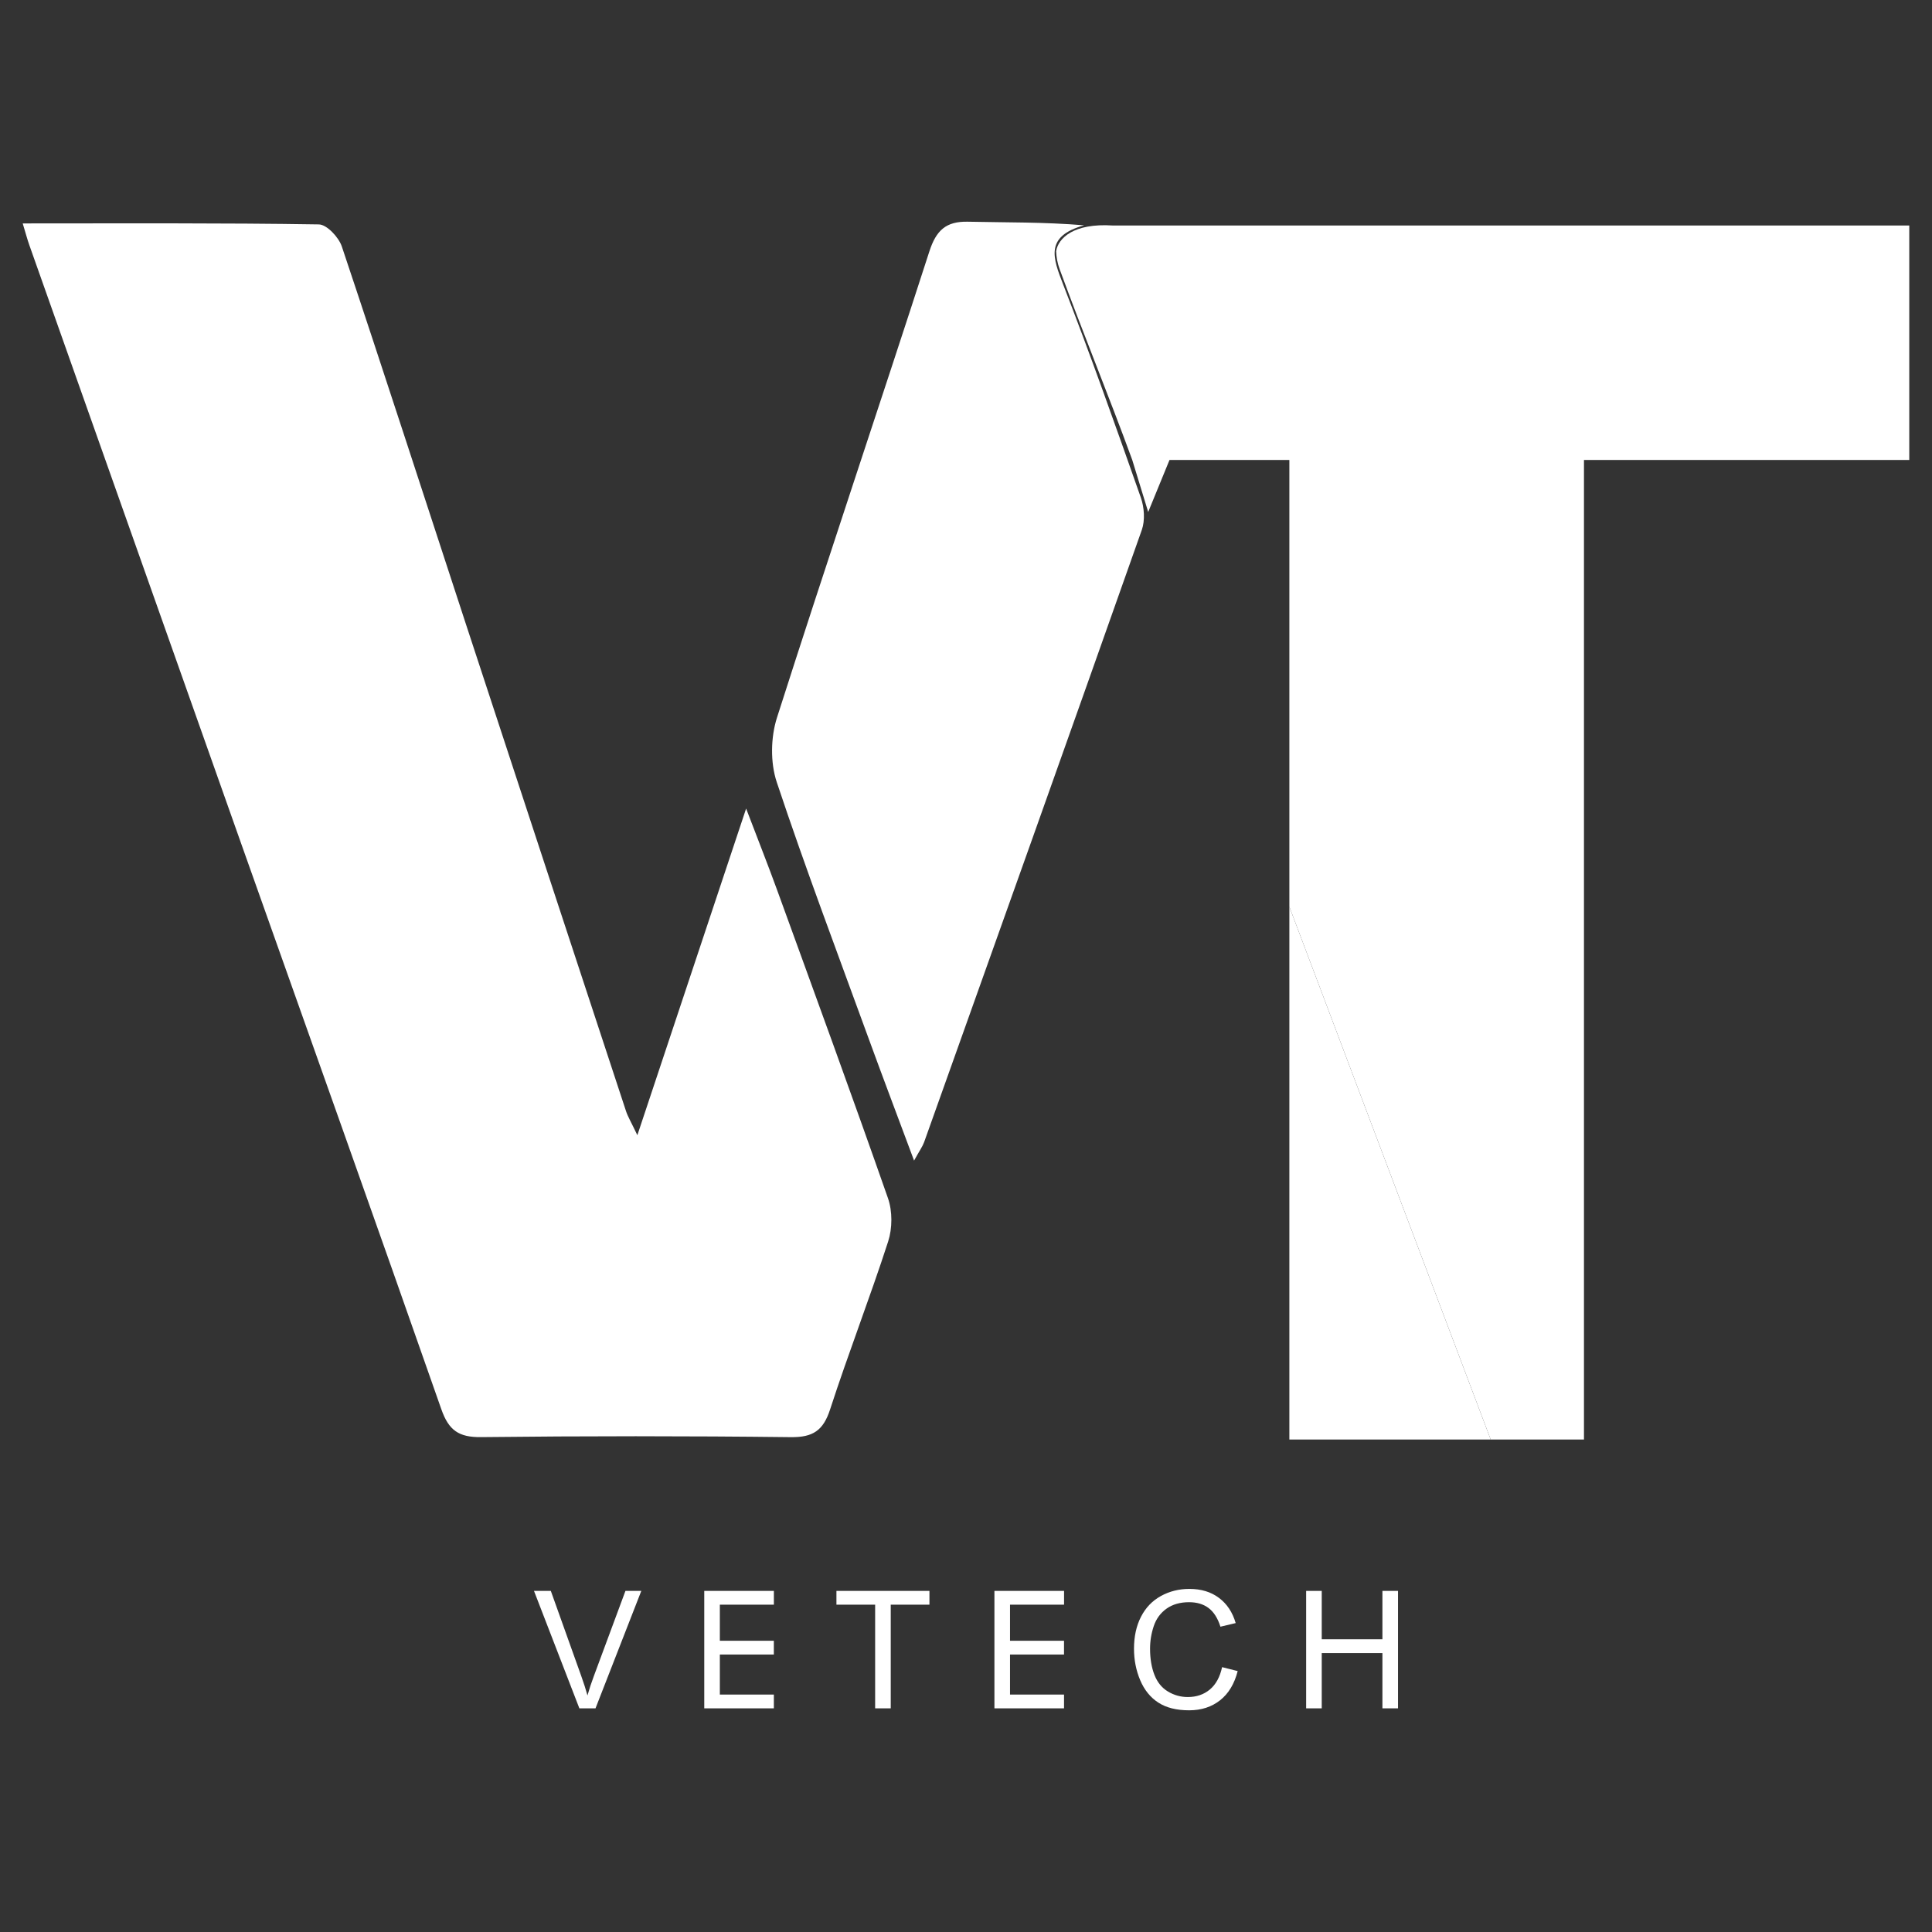
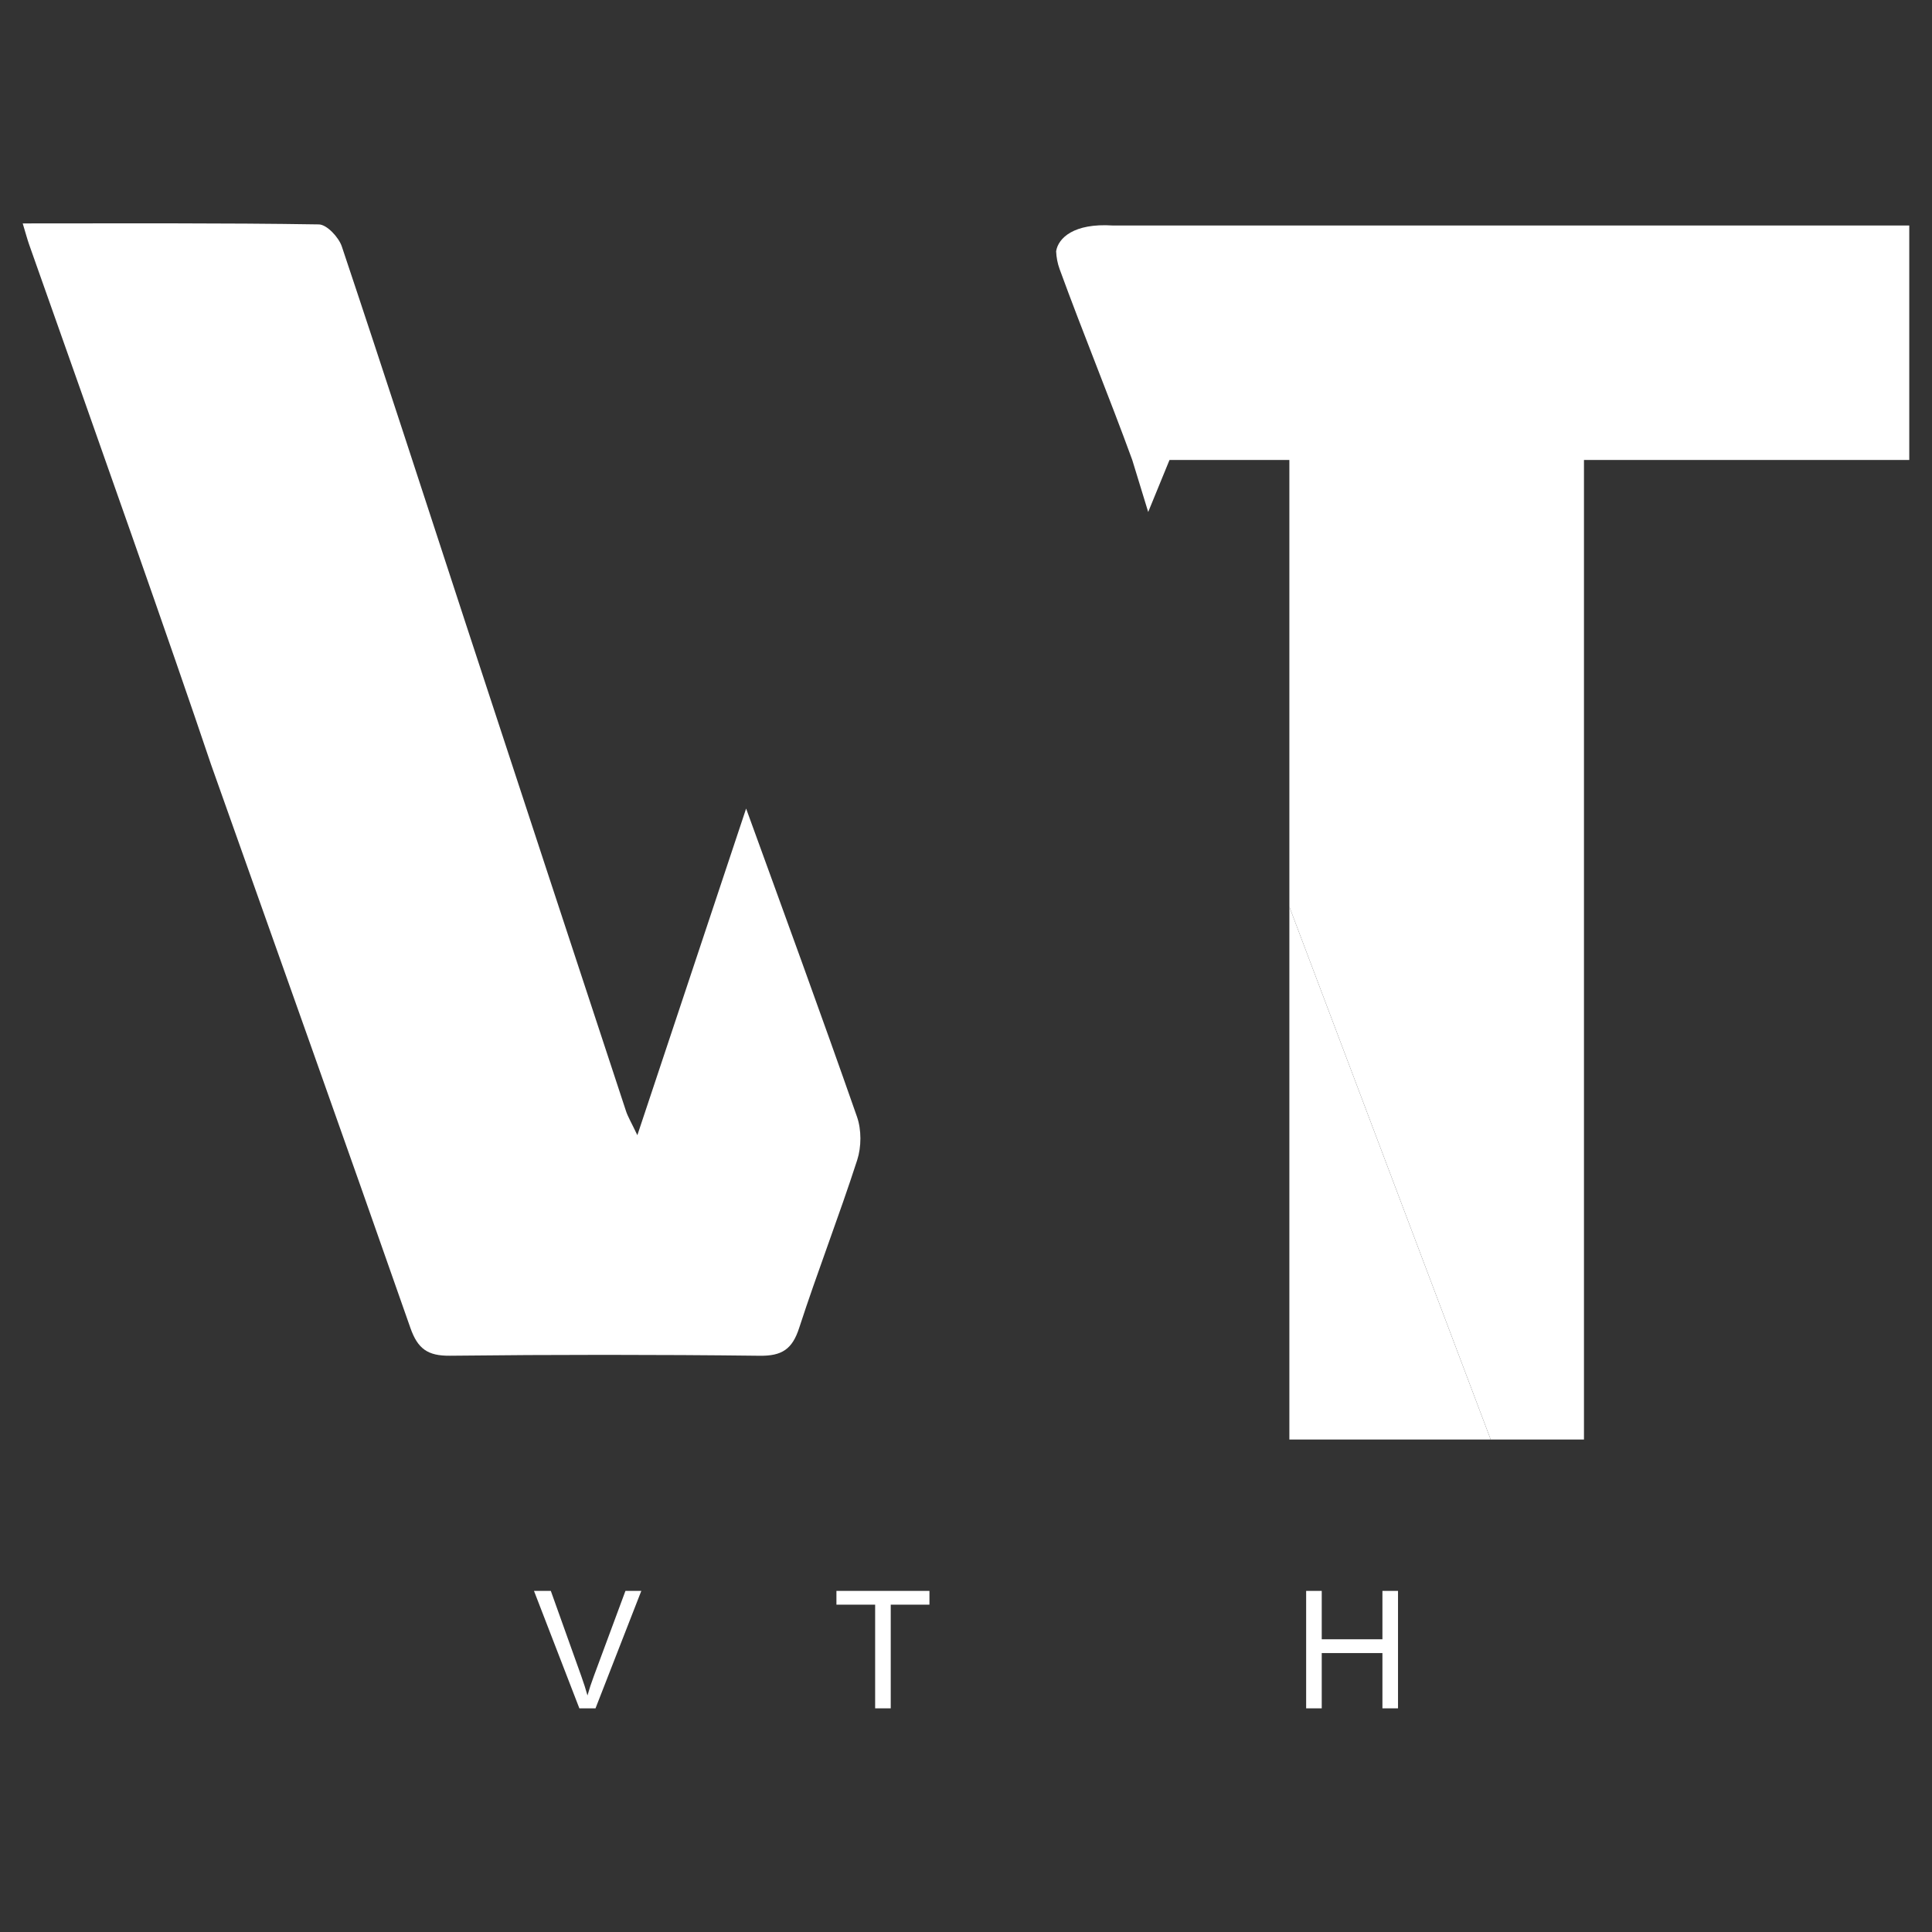
<svg xmlns="http://www.w3.org/2000/svg" version="1.1" id="katman_1" x="0px" y="0px" viewBox="0 0 1150 1150" style="enable-background:new 0 0 1150 1150;" xml:space="preserve">
  <rect x="0" y="0" width="1150" height="1150" fill="#333333" stroke="none" />
  <style type="text/css">
	.st0{fill-rule:evenodd;clip-rule:evenodd;fill:#FFFFFF;}
	.st1{fill:#FFFFFF;}
</style>
  <g>
-     <path class="st0" d="M13.52,132.99c60.77,0,118.53-0.32,176.29,0.59c4.74,0.07,11.81,7.64,13.65,13.12   c25.1,74.96,49.4,150.18,74.03,225.29c31.64,96.49,63.38,192.94,95.14,289.39c1.07,3.26,2.91,6.26,6.75,14.33   c21.99-66.04,42.5-127.64,64.74-194.43c7.39,19.39,13.12,33.85,18.43,48.45c22.19,61.1,44.55,122.15,66.01,183.5   c2.7,7.74,2.64,17.92,0.1,25.75c-10.85,33.54-23.67,66.45-34.56,99.98c-4.08,12.57-10.23,16.66-23.43,16.49   c-61.47-0.72-122.96-0.71-184.42-0.02c-13.18,0.14-19.17-4.07-23.54-16.56c-39.17-111.93-79.05-223.6-118.67-335.37   C101.8,384.28,59.62,265.05,17.43,145.81C16.28,142.59,15.42,139.26,13.52,132.99" />
-     <path class="st0" d="M544.09,690.83c-9.81-26.33-18.53-49.32-26.95-72.41c-18.54-50.88-37.69-101.54-54.8-152.89   c-3.86-11.59-3.6-26.63,0.14-38.36c29.61-92.71,60.79-184.91,90.71-277.52c4.04-12.49,9.88-17.96,22.84-17.68   c22.61,0.5,45.24,0.14,69.28,2.14c-23.67,6.58-18.53,19.61-12.46,35.28c16.27,41.93,31.29,84.35,46.21,126.78   c2.05,5.84,2.6,13.57,0.58,19.28c-42.9,121.56-86.24,242.97-129.56,364.38C549.14,682.44,547.43,684.76,544.09,690.83" />
+     <path class="st0" d="M13.52,132.99c60.77,0,118.53-0.32,176.29,0.59c4.74,0.07,11.81,7.64,13.65,13.12   c25.1,74.96,49.4,150.18,74.03,225.29c31.64,96.49,63.38,192.94,95.14,289.39c1.07,3.26,2.91,6.26,6.75,14.33   c21.99-66.04,42.5-127.64,64.74-194.43c22.19,61.1,44.55,122.15,66.01,183.5   c2.7,7.74,2.64,17.92,0.1,25.75c-10.85,33.54-23.67,66.45-34.56,99.98c-4.08,12.57-10.23,16.66-23.43,16.49   c-61.47-0.72-122.96-0.71-184.42-0.02c-13.18,0.14-19.17-4.07-23.54-16.56c-39.17-111.93-79.05-223.6-118.67-335.37   C101.8,384.28,59.62,265.05,17.43,145.81C16.28,142.59,15.42,139.26,13.52,132.99" />
    <path class="st0" d="M673.96,273.78c-13.83-37.93-29.4-75.68-43.24-113.61c-1.27-3.47-1.9-6.95-2.07-10.61   c1.24-7.92,10.59-16.81,33.61-15.34h474.21v139.56H942.84v583.08h-55.53L767.48,539.74V273.78h-71.34l-12.69,30.97L673.96,273.78z" />
    <polygon class="st0" points="887.31,856.86 767.48,856.86 767.48,539.74  " />
    <path class="st1" d="M344.86,1016.87l-27.01-69.91h10.02l18.16,50.8c1.45,4.07,2.69,7.88,3.66,11.44   c1.07-3.82,2.33-7.63,3.76-11.44l18.84-50.8h9.44l-27.26,69.91H344.86z" />
    <polygon class="st1" points="520.92,1016.87 520.92,955.16 497.88,955.16 497.88,946.96 553.24,946.96 553.24,955.16 530.2,955.16    530.2,1016.87  " />
-     <polygon class="st1" points="591.92,1016.87 591.92,946.96 633.37,946.96 633.37,955.16 601.2,955.16 601.2,976.64 633.34,976.64    633.34,984.84 601.2,984.84 601.2,1008.67 633.35,1008.67 633.35,1016.87  " />
-     <path class="st1" d="M727.43,992.35l9.28,2.34c-1.94,7.6-5.42,13.38-10.45,17.36c-5.03,3.99-11.18,5.99-18.45,5.99   c-7.52,0-13.64-1.53-18.36-4.61c-4.72-3.06-8.3-7.5-10.76-13.31c-2.46-5.83-3.69-12.06-3.69-18.73c0-7.27,1.38-13.62,4.17-19.04   c2.78-5.42,6.74-9.54,11.86-12.35c5.12-2.82,10.77-4.22,16.92-4.22c7,0,12.87,1.77,17.62,5.34c4.77,3.56,8.09,8.56,9.96,15   l-9.08,2.15c-1.61-5.08-3.97-8.79-7.05-11.1c-3.07-2.33-6.95-3.48-11.62-3.48c-5.35,0-9.84,1.29-13.44,3.86   c-3.59,2.57-6.13,6.04-7.58,10.37c-1.46,4.34-2.2,8.82-2.2,13.43c0,5.94,0.86,11.13,2.59,15.56c1.72,4.44,4.41,7.75,8.05,9.94   c3.65,2.2,7.58,3.29,11.83,3.29c5.18,0,9.54-1.5,13.12-4.48C723.74,1002.66,726.16,998.24,727.43,992.35" />
    <polygon class="st1" points="777.47,1016.87 777.47,946.96 786.75,946.96 786.75,975.76 822.87,975.76 822.87,946.96    832.15,946.96 832.15,1016.87 822.87,1016.87 822.87,983.97 786.75,983.97 786.75,1016.87  " />
-     <polygon class="st1" points="419.2,1016.87 419.2,946.96 460.64,946.96 460.64,955.16 428.48,955.16 428.48,976.64 460.62,976.64    460.62,984.84 428.48,984.84 428.48,1008.67 460.63,1008.67 460.63,1016.87  " />
  </g>
</svg>